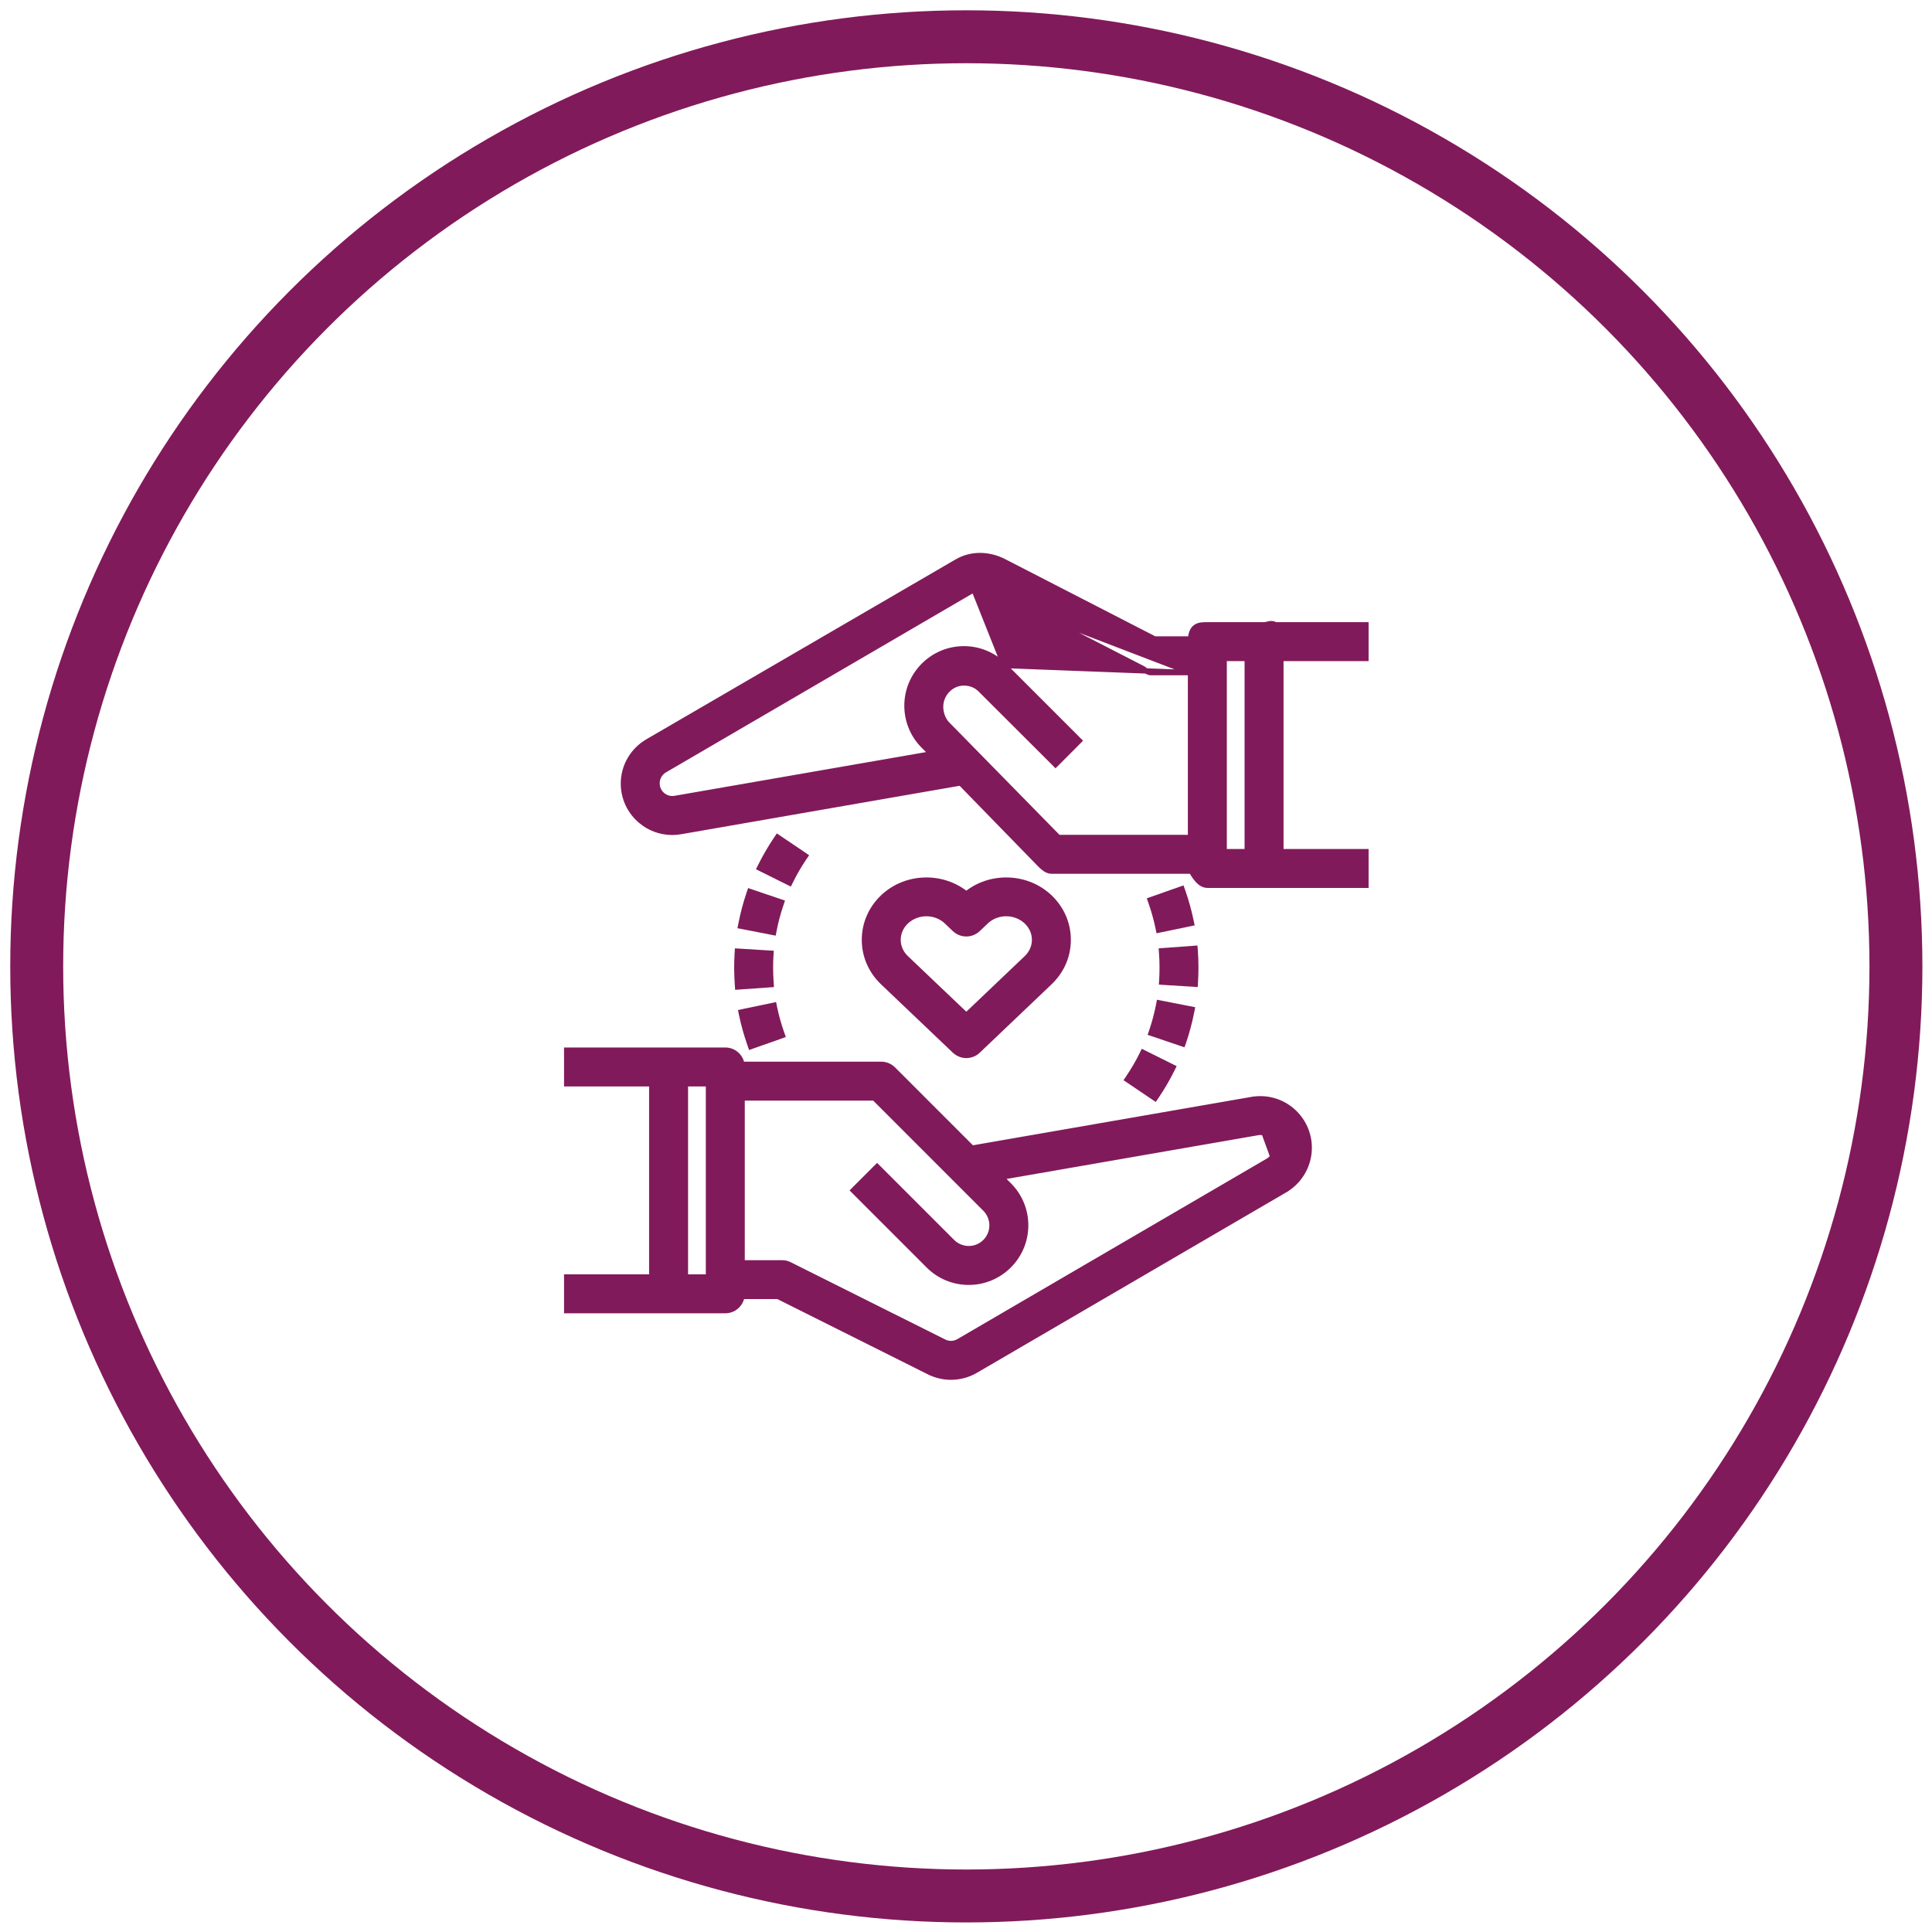
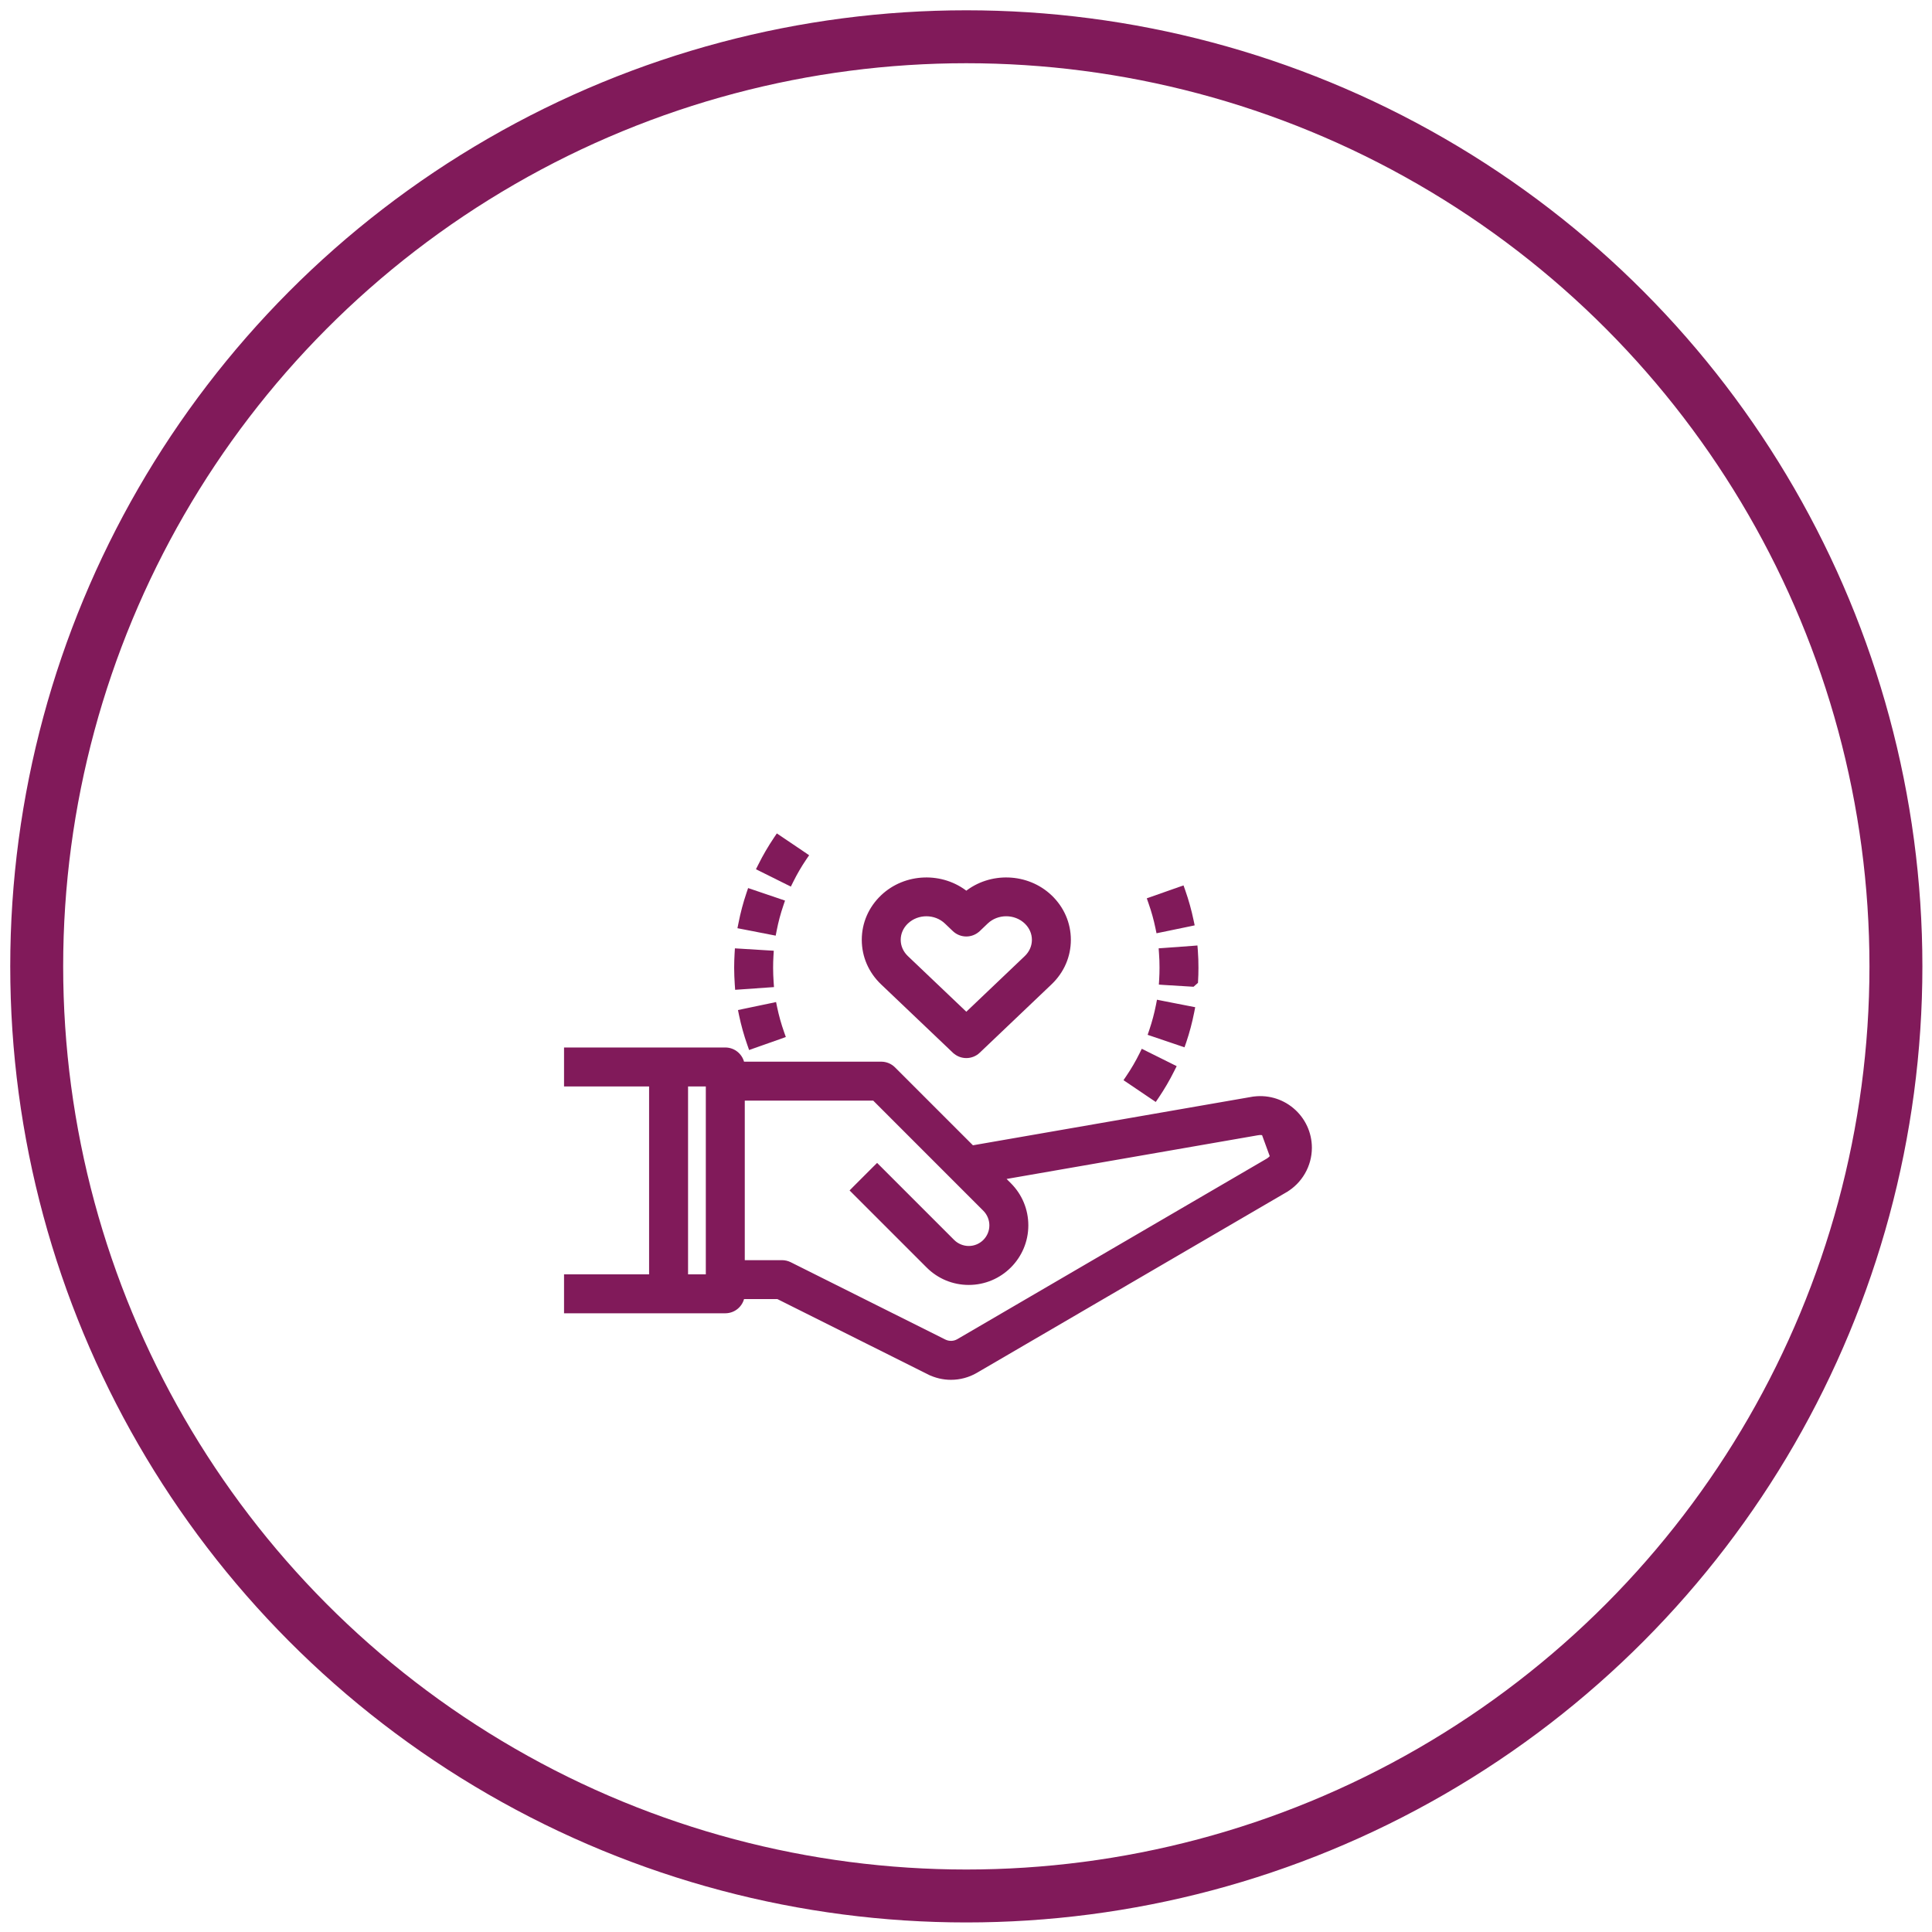
<svg xmlns="http://www.w3.org/2000/svg" width="73" height="73" viewBox="0 0 73 73" fill="none">
  <circle cx="36.512" cy="36.514" r="35.125" stroke="#811A5A" stroke-width="2" />
  <path d="M47.301 41.544L47.301 41.544C47.839 41.45 48.391 41.598 48.809 41.951C49.228 42.303 49.469 42.82 49.469 43.367C49.469 44.023 49.117 44.635 48.551 44.966L47.301 41.544ZM47.301 41.544L36.728 43.382L33.747 40.401C33.747 40.401 33.747 40.401 33.747 40.401C33.628 40.282 33.467 40.215 33.298 40.215H28.033C27.985 39.911 27.722 39.679 27.405 39.679H25.262H21.512H21.412V39.779V40.851V40.951H21.512H24.626V48.251H21.512H21.412V48.351V49.422V49.522H21.512H25.262H27.405C27.722 49.522 27.985 49.29 28.033 48.986H29.398L35.104 51.84L35.149 51.75L35.104 51.84C35.365 51.971 35.649 52.036 35.932 52.036C36.254 52.036 36.576 51.952 36.864 51.784C36.864 51.784 36.864 51.784 36.864 51.784L48.551 44.966L47.301 41.544ZM47.91 43.867L47.91 43.867L36.224 50.685L36.224 50.685C36.055 50.784 35.849 50.79 35.673 50.703L29.833 47.782C29.744 47.738 29.646 47.715 29.548 47.715H28.041V41.486H33.035L37.226 45.678C37.389 45.841 37.483 46.068 37.483 46.3C37.483 46.785 37.089 47.179 36.604 47.179C36.373 47.179 36.145 47.085 35.982 46.922L33.211 44.151L33.141 44.081L33.07 44.151L32.312 44.909L32.242 44.98L32.312 45.05L35.083 47.821C35.489 48.227 36.03 48.451 36.604 48.451C37.79 48.451 38.755 47.486 38.755 46.3C38.755 45.726 38.531 45.185 38.125 44.779L37.827 44.481L47.518 42.796L47.519 42.796C47.688 42.765 47.859 42.812 47.99 42.923L47.991 42.923C48.122 43.034 48.198 43.196 48.198 43.367C48.198 43.572 48.087 43.764 47.91 43.867ZM26.769 48.251H25.898V40.951H26.769V48.251Z" fill="#811A5A" stroke="#811A5A" stroke-width="0.2" />
-   <path d="M44.983 25.415H43.476C43.398 25.415 43.332 25.368 43.293 25.339C43.282 25.331 43.271 25.322 43.261 25.314L43.259 25.313C43.25 25.305 43.241 25.299 43.233 25.293C43.215 25.279 43.202 25.27 43.192 25.265L43.191 25.265L37.351 22.262C37.351 22.262 37.351 22.262 37.351 22.262C37.175 22.174 36.969 22.181 36.8 22.279L44.983 25.415ZM44.983 25.415V31.643H39.99L35.799 27.37L35.798 27.37C35.635 27.206 35.541 26.945 35.541 26.706C35.541 26.218 35.938 25.805 36.42 25.805C36.657 25.805 36.877 25.888 37.042 26.053L37.042 26.053L39.812 28.818L39.883 28.889L39.954 28.818L40.712 28.058L40.782 27.987L40.711 27.916L37.941 25.146L44.983 25.415ZM51.512 24.879H51.612V24.779V23.708V23.608H51.512H48.184C48.107 23.552 48.02 23.559 47.956 23.572C47.936 23.576 47.91 23.582 47.887 23.587C47.873 23.591 47.861 23.594 47.851 23.596C47.818 23.603 47.789 23.608 47.762 23.608H45.619H45.615C45.544 23.608 45.468 23.608 45.397 23.617C45.325 23.626 45.25 23.646 45.183 23.692C45.062 23.776 45 23.923 44.986 24.143H43.627L37.92 21.208L37.92 21.208L37.919 21.207C37.364 20.929 36.705 20.904 36.16 21.222C36.16 21.222 36.16 21.222 36.16 21.222L24.473 28.02L24.473 28.02C23.907 28.349 23.555 28.951 23.555 29.608C23.555 30.155 23.796 30.666 24.214 31.018L24.214 31.018C24.551 31.302 24.972 31.451 25.404 31.451C25.512 31.451 25.618 31.44 25.722 31.422L25.723 31.422L36.294 29.583L39.275 32.645L39.275 32.645L39.276 32.646C39.279 32.649 39.282 32.652 39.285 32.655C39.333 32.703 39.394 32.764 39.462 32.813C39.532 32.865 39.623 32.915 39.726 32.915H45.021C45.026 32.924 45.031 32.935 45.037 32.946C45.066 32.999 45.107 33.07 45.159 33.141C45.211 33.212 45.275 33.287 45.349 33.346C45.422 33.403 45.514 33.45 45.619 33.45H47.377H47.377H47.378H47.379H47.379H47.38H47.38H47.381H47.381H47.382H47.383H47.383H47.384H47.384H47.385H47.385H47.386H47.387H47.387H47.388H47.388H47.389H47.389H47.39H47.391H47.391H47.392H47.392H47.393H47.394H47.394H47.395H47.395H47.396H47.397H47.397H47.398H47.398H47.399H47.4H47.4H47.401H47.401H47.402H47.403H47.403H47.404H47.404H47.405H47.406H47.406H47.407H47.408H47.408H47.409H47.41H47.41H47.411H47.411H47.412H47.413H47.413H47.414H47.414H47.415H47.416H47.416H47.417H47.418H47.418H47.419H47.419H47.42H47.421H47.421H47.422H47.423H47.423H47.424H47.425H47.425H47.426H47.426H47.427H47.428H47.428H47.429H47.43H47.43H47.431H47.432H47.432H47.433H47.434H47.434H47.435H47.435H47.436H47.437H47.437H47.438H47.439H47.439H47.44H47.441H47.441H47.442H47.443H47.443H47.444H47.445H47.445H47.446H47.447H47.447H47.448H47.449H47.449H47.45H47.451H47.451H47.452H47.453H47.453H47.454H47.455H47.455H47.456H47.457H47.457H47.458H47.459H47.459H47.46H47.461H47.461H47.462H47.463H47.464H47.464H47.465H47.465H47.466H47.467H47.468H47.468H47.469H47.47H47.47H47.471H47.472H47.472H47.473H47.474H47.474H47.475H47.476H47.477H47.477H47.478H47.479H47.479H47.48H47.481H47.481H47.482H47.483H47.484H47.484H47.485H47.486H47.486H47.487H47.488H47.489H47.489H47.49H47.491H47.491H47.492H47.493H47.493H47.494H47.495H47.496H47.496H47.497H47.498H47.498H47.499H47.5H47.501H47.501H47.502H47.503H47.504H47.504H47.505H47.506H47.506H47.507H47.508H47.509H47.509H47.51H47.511H47.511H47.512H47.513H47.514H47.514H47.515H47.516H47.517H47.517H47.518H47.519H47.52H47.52H47.521H47.522H47.523H47.523H47.524H47.525H47.526H47.526H47.527H47.528H47.529H47.529H47.53H47.531H47.532H47.532H47.533H47.534H47.535H47.535H47.536H47.537H47.538H47.538H47.539H47.54H47.541H47.541H47.542H47.543H47.544H47.544H47.545H47.546H47.547H47.547H47.548H47.549H47.55H47.55H47.551H47.552H47.553H47.553H47.554H47.555H47.556H47.556H47.557H47.558H47.559H47.56H47.56H47.561H47.562H47.563H47.563H47.564H47.565H47.566H47.567H47.567H47.568H47.569H47.57H47.57H47.571H47.572H47.573H47.574H47.574H47.575H47.576H47.577H47.578H47.578H47.579H47.58H47.581H47.581H47.582H47.583H47.584H47.585H47.585H47.586H47.587H47.588H47.589H47.589H47.59H47.591H47.592H47.593H47.593H47.594H47.595H47.596H47.596H47.597H47.598H47.599H47.6H47.6H47.601H47.602H47.603H47.604H47.605H47.605H47.606H47.607H47.608H47.609H47.609H47.61H47.611H47.612H47.613H47.613H47.614H47.615H47.616H47.617H47.617H47.618H47.619H47.62H47.621H47.621H47.622H47.623H47.624H47.625H47.626H47.627H47.627H47.628H47.629H47.63H47.631H47.631H47.632H47.633H47.634H47.635H47.636H47.636H47.637H47.638H47.639H47.64H47.641H47.641H47.642H47.643H47.644H47.645H47.645H47.646H47.647H47.648H47.649H47.65H47.65H47.651H47.652H47.653H47.654H47.655H47.656H47.656H47.657H47.658H47.659H47.66H47.66H47.661H47.662H47.663H47.664H47.665H47.666H47.666H47.667H47.668H47.669H47.67H47.671H47.672H47.672H47.673H47.674H47.675H47.676H47.676H47.677H47.678H47.679H47.68H47.681H47.682H47.682H47.683H47.684H47.685H47.686H47.687H47.688H47.688H47.689H47.69H47.691H47.692H47.693H47.694H47.694H47.695H47.696H47.697H47.698H47.699H47.7H47.7H47.701H47.702H47.703H47.704H47.705H47.706H47.707H47.707H47.708H47.709H47.71H47.711H47.712H47.713H47.714H47.714H47.715H47.716H47.717H47.718H47.719H47.72H47.721H47.721H47.722H47.723H47.724H47.725H47.726H47.727H47.727H47.728H47.729H47.73H47.731H47.732H47.733H47.734H47.734H47.735H47.736H47.737H47.738H47.739H47.74H47.741H47.742H47.742H47.743H47.744H47.745H47.746H47.747H47.748H47.749H47.749H47.75H47.751H47.752H47.753H47.754H47.755H47.756H47.757H47.758H47.758H47.759H47.76H47.761H47.762H51.512H51.612V33.35V32.279V32.179H51.512H48.398V24.879H51.512ZM25.114 29.097L36.8 22.279L37.941 25.146C37.535 24.738 36.994 24.514 36.42 24.514C35.234 24.514 34.269 25.479 34.269 26.665C34.269 27.238 34.492 27.779 34.899 28.186L34.899 28.186L35.196 28.483L25.505 30.168C25.505 30.168 25.505 30.168 25.505 30.168C25.334 30.198 25.164 30.151 25.032 30.041C24.901 29.93 24.826 29.769 24.826 29.597C24.826 29.392 24.936 29.2 25.113 29.097L25.114 29.097ZM46.255 24.879H47.126V32.179H46.255V24.879Z" fill="#811A5A" stroke="#811A5A" stroke-width="0.2" />
  <path d="M33.359 33.902L33.359 33.902C32.91 34.33 32.662 34.901 32.662 35.511C32.662 36.121 32.91 36.692 33.359 37.12L36.073 39.704L36.074 39.704C36.197 39.821 36.354 39.879 36.512 39.879C36.669 39.879 36.827 39.821 36.95 39.705L36.95 39.704L39.664 37.12C40.114 36.692 40.362 36.121 40.362 35.511C40.362 34.901 40.114 34.33 39.665 33.902L39.665 33.902C38.8 33.08 37.424 33.041 36.512 33.781C35.599 33.041 34.223 33.08 33.359 33.902ZM35.771 34.822L35.771 34.822L36.073 35.11L36.073 35.11C36.319 35.343 36.703 35.343 36.949 35.11L36.95 35.11L37.251 34.822L37.251 34.822C37.674 34.42 38.364 34.42 38.788 34.822C38.984 35.009 39.09 35.254 39.09 35.511C39.09 35.768 38.984 36.012 38.788 36.199L36.512 38.366L34.236 36.199C34.04 36.012 33.933 35.768 33.933 35.511C33.933 35.254 34.04 35.009 34.236 34.822C34.447 34.622 34.725 34.521 35.003 34.521C35.283 34.521 35.561 34.622 35.771 34.822Z" fill="#811A5A" stroke="#811A5A" stroke-width="0.2" />
  <path d="M30.378 32.423L30.434 32.341L30.352 32.285L29.463 31.685L29.38 31.629L29.324 31.712C29.109 32.032 28.913 32.368 28.743 32.71L28.698 32.799L28.788 32.844L29.747 33.321L29.837 33.366L29.882 33.276C30.026 32.984 30.193 32.697 30.378 32.423Z" fill="#811A5A" stroke="#811A5A" stroke-width="0.2" />
  <path d="M28.099 38.221L28.002 38.242L28.022 38.34C28.101 38.718 28.206 39.093 28.333 39.453L28.366 39.547L28.461 39.513L29.471 39.157L29.565 39.123L29.532 39.029C29.423 38.722 29.334 38.403 29.266 38.079L29.246 37.981L29.148 38.002L28.099 38.221Z" fill="#811A5A" stroke="#811A5A" stroke-width="0.2" />
  <path d="M28.002 34.895L27.982 34.993L28.081 35.012L29.132 35.217L29.23 35.236L29.249 35.138C29.312 34.816 29.397 34.495 29.503 34.186L29.535 34.091L29.44 34.059L28.425 33.714L28.33 33.682L28.298 33.777C28.175 34.14 28.076 34.516 28.002 34.895Z" fill="#811A5A" stroke="#811A5A" stroke-width="0.2" />
  <path d="M27.84 36.566L27.84 36.566C27.841 36.777 27.849 36.986 27.863 37.194L27.87 37.293L27.97 37.286L29.038 37.211L29.138 37.204L29.131 37.104C29.119 36.926 29.112 36.745 29.112 36.564C29.112 36.414 29.116 36.265 29.125 36.117L29.131 36.017L29.031 36.011L27.962 35.945L27.862 35.939L27.856 36.039C27.846 36.213 27.84 36.388 27.84 36.566Z" fill="#811A5A" stroke="#811A5A" stroke-width="0.2" />
  <path d="M43.552 33.971L43.458 34.004L43.491 34.099C43.601 34.41 43.69 34.729 43.756 35.048L43.776 35.145L43.874 35.125L44.924 34.908L45.022 34.887L45.001 34.789C44.923 34.415 44.819 34.041 44.691 33.676L44.658 33.582L44.563 33.615L43.552 33.971Z" fill="#811A5A" stroke="#811A5A" stroke-width="0.2" />
  <path d="M42.646 40.704L42.59 40.787L42.673 40.843L43.56 41.443L43.643 41.499L43.699 41.417C43.914 41.097 44.111 40.762 44.281 40.418L44.326 40.329L44.236 40.284L43.277 39.807L43.187 39.762L43.143 39.852C42.998 40.145 42.831 40.432 42.646 40.704Z" fill="#811A5A" stroke="#811A5A" stroke-width="0.2" />
  <path d="M43.522 38.943L43.49 39.038L43.585 39.07L44.6 39.414L44.694 39.446L44.727 39.352C44.85 38.989 44.949 38.613 45.024 38.234L45.043 38.136L44.945 38.117L43.893 37.912L43.795 37.892L43.776 37.99C43.712 38.313 43.627 38.633 43.522 38.943Z" fill="#811A5A" stroke="#811A5A" stroke-width="0.2" />
-   <path d="M45.161 35.932L45.153 35.832L45.054 35.84L43.985 35.918L43.886 35.925L43.893 36.025C43.906 36.203 43.913 36.382 43.912 36.564V36.565C43.912 36.714 43.908 36.863 43.899 37.011L43.893 37.11L43.992 37.117L45.062 37.182L45.162 37.189L45.168 37.089C45.178 36.915 45.183 36.74 45.183 36.566C45.184 36.353 45.176 36.142 45.161 35.932Z" fill="#811A5A" stroke="#811A5A" stroke-width="0.2" />
+   <path d="M45.161 35.932L45.153 35.832L45.054 35.84L43.985 35.918L43.886 35.925L43.893 36.025C43.906 36.203 43.913 36.382 43.912 36.564V36.565C43.912 36.714 43.908 36.863 43.899 37.011L43.893 37.11L43.992 37.117L45.062 37.182L45.168 37.089C45.178 36.915 45.183 36.74 45.183 36.566C45.184 36.353 45.176 36.142 45.161 35.932Z" fill="#811A5A" stroke="#811A5A" stroke-width="0.2" />
</svg>